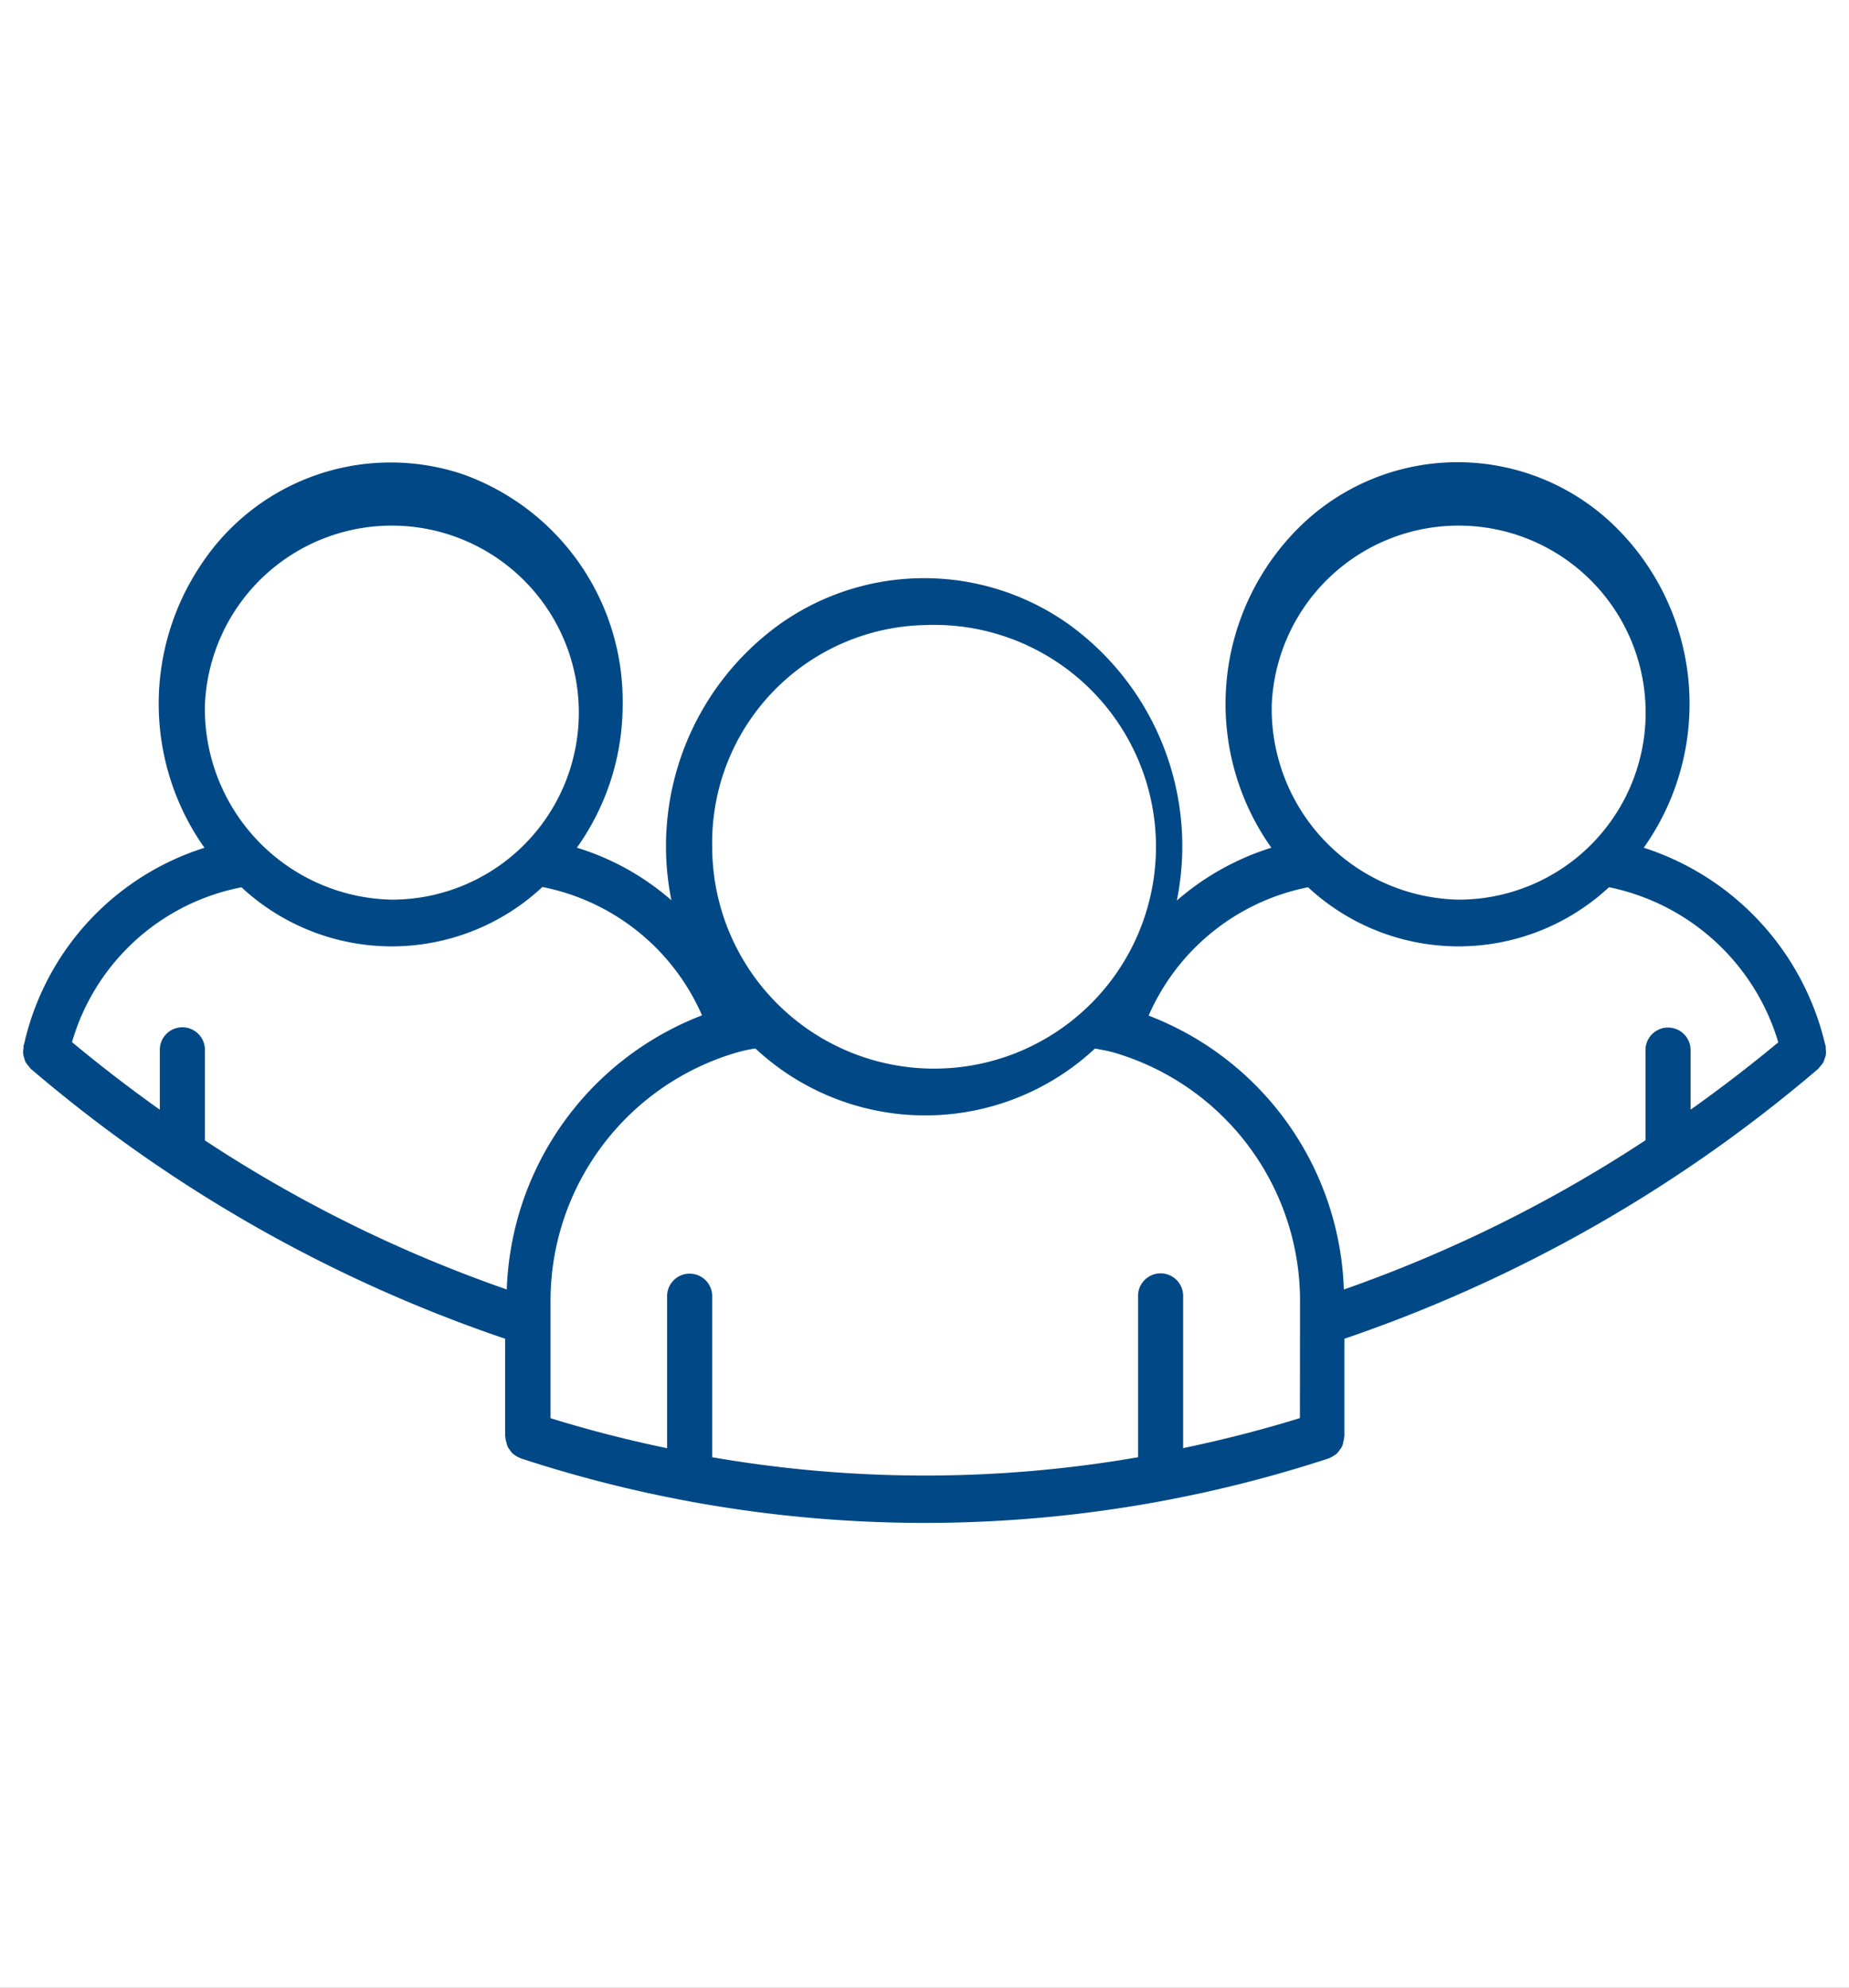
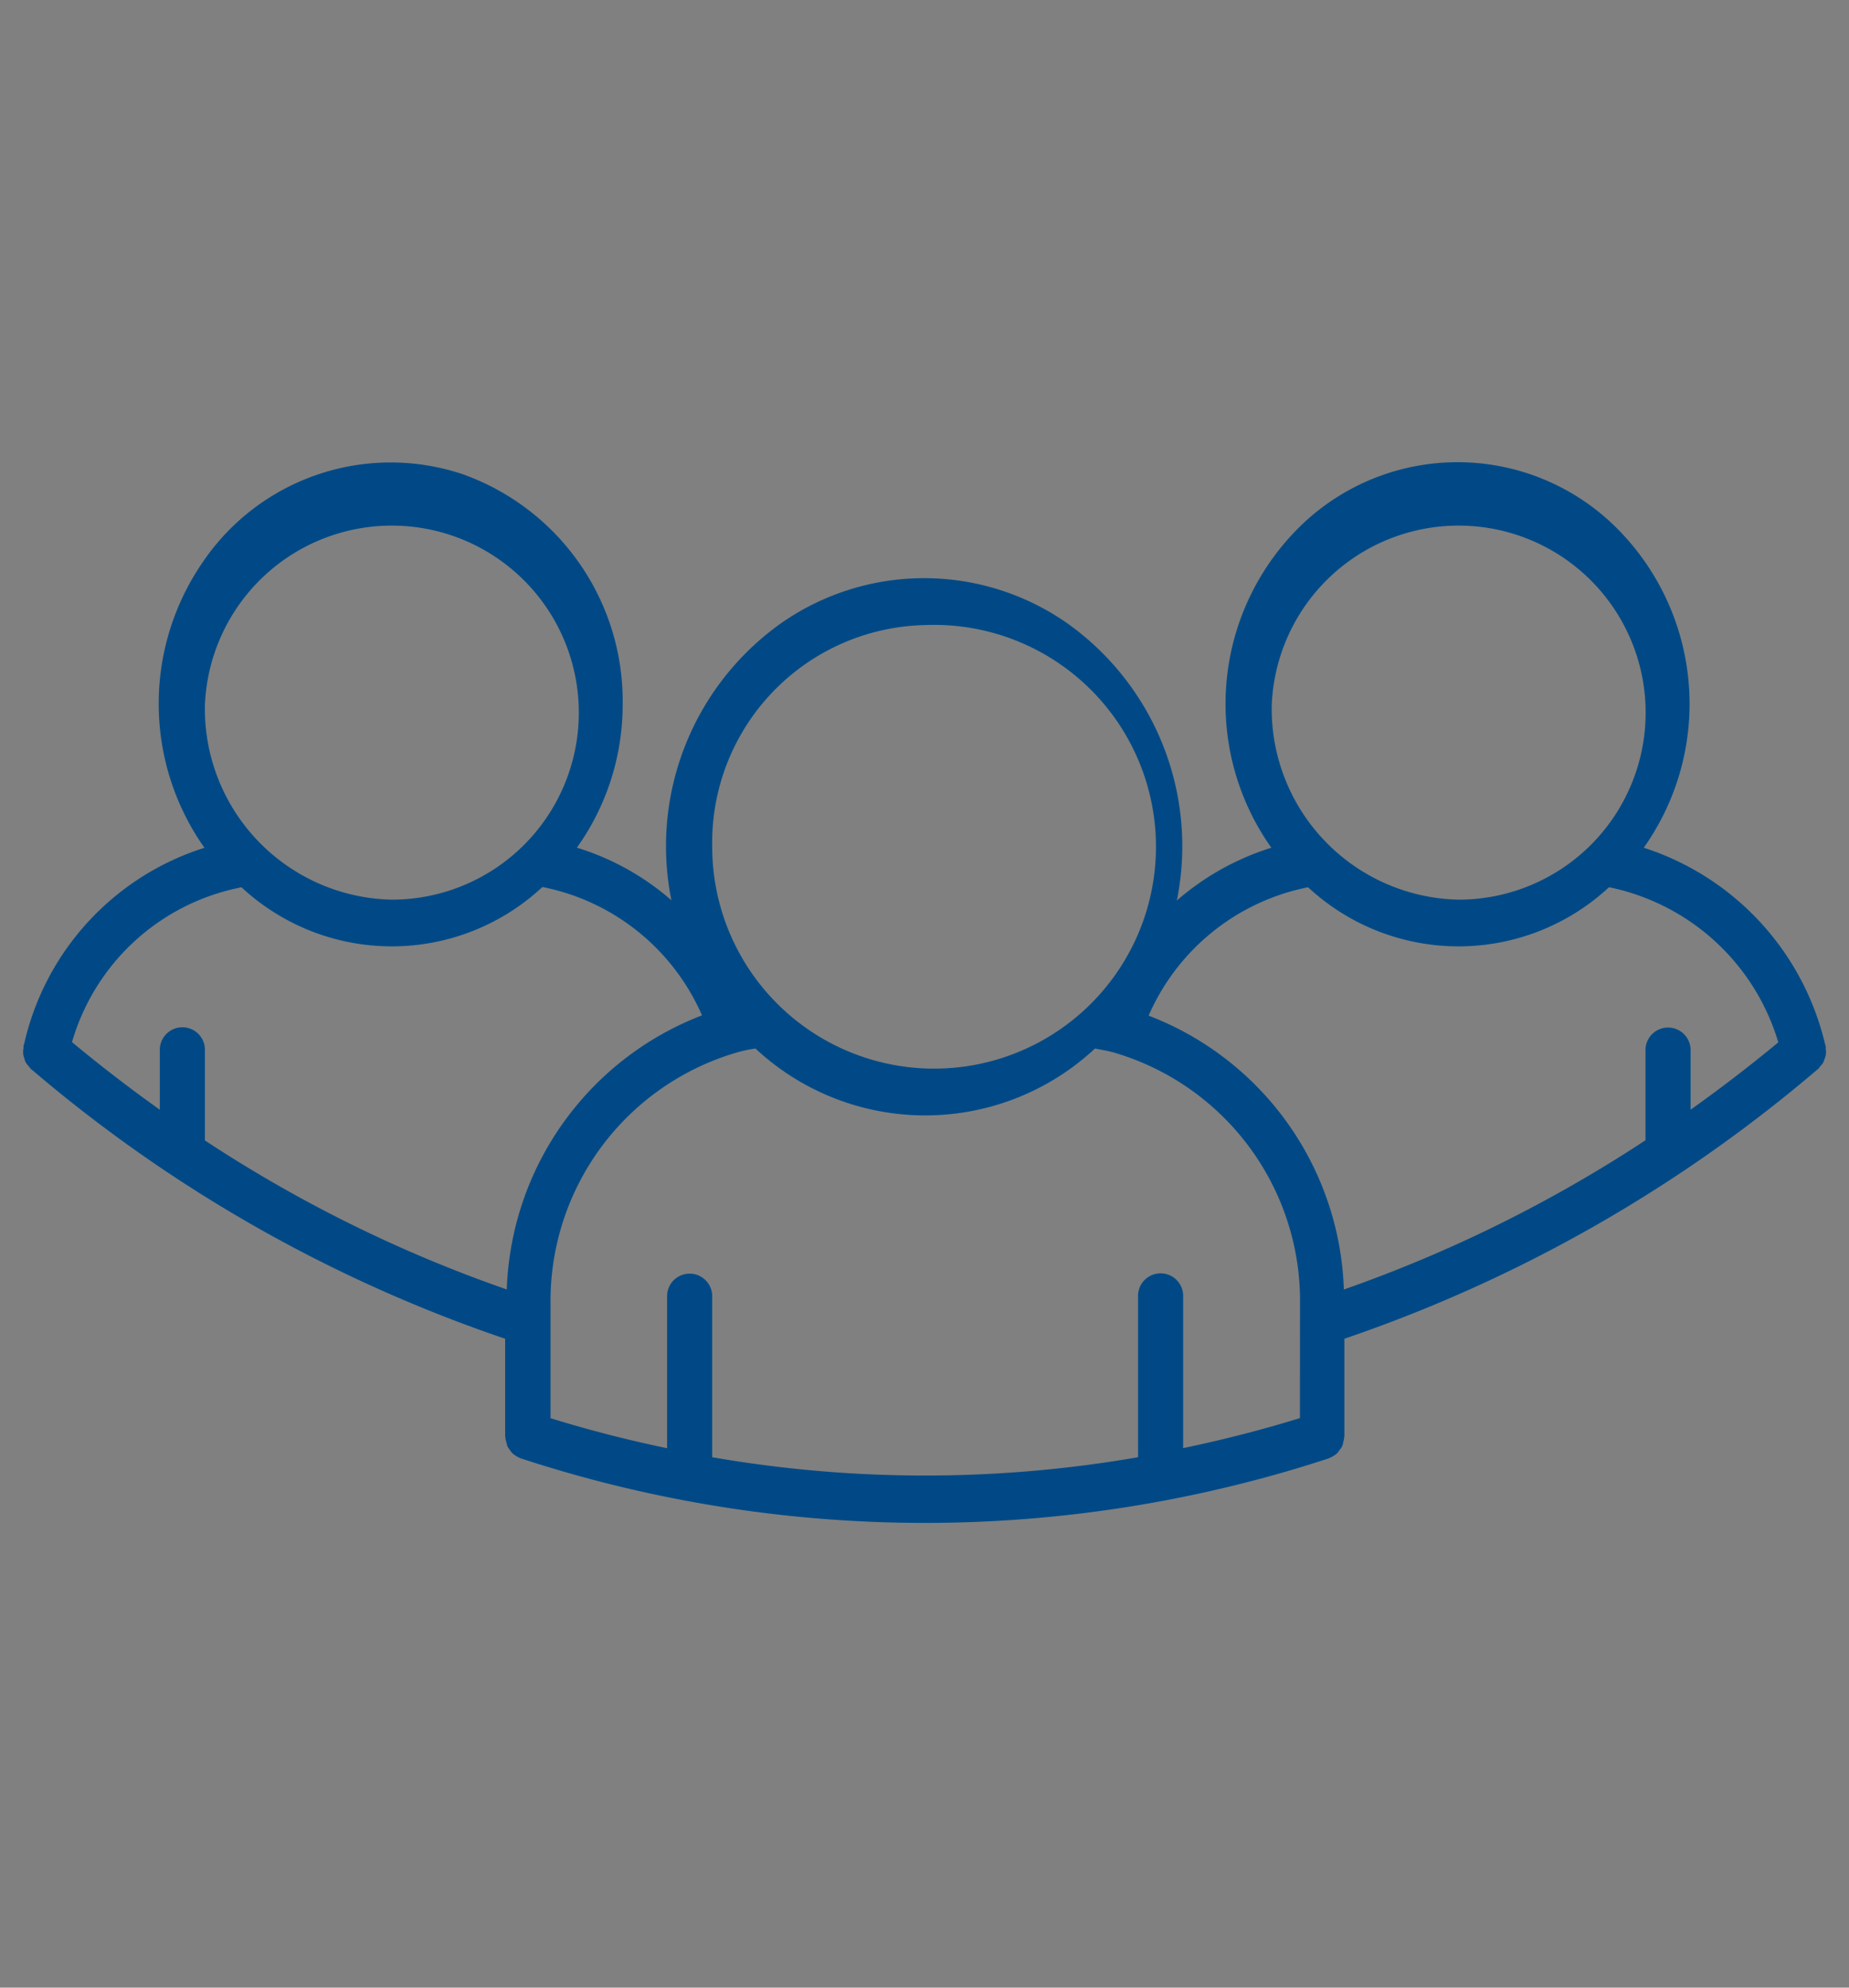
<svg xmlns="http://www.w3.org/2000/svg" width="80" height="86" viewBox="0 0 80 86">
  <rect x="0" y="0" width="80" height="86" fill="#808080" stroke="none" />
  <defs>
    <clipPath id="clip-SPRK_default_preset_name_custom_1">
      <rect width="80" height="86" />
    </clipPath>
  </defs>
  <g id="SPRK_default_preset_name_custom_1" data-name="SPRK_default_preset_name_custom – 1" clip-path="url(#clip-SPRK_default_preset_name_custom_1)">
-     <rect width="80" height="86" fill="#fff" />
    <path id="noun-group-4766939-004986" d="M119.987,354.256c0,.01-.01.02-.01.031s-.01.02-.01.031c-.01.051,0,.092-.01.142a.966.966,0,0,0-.01.234,1.258,1.258,0,0,0,.049.183.583.583,0,0,0,.068.183.8.8,0,0,0,.137.173.49.49,0,0,0,.088.112c.01.01.019.02.029.02A62.418,62.418,0,0,0,140.8,367.01v4.215c0,.02.01.031.01.051a.741.741,0,0,0,.039.2c.019.061.029.122.049.183a.806.806,0,0,0,.1.153.88.88,0,0,0,.117.153.691.691,0,0,0,.137.1.659.659,0,0,0,.185.1c.019.01.029.02.039.02a56.1,56.1,0,0,0,34.959,0c.019,0,.029-.02.039-.02a1.1,1.1,0,0,0,.185-.1.689.689,0,0,0,.137-.1,1.583,1.583,0,0,0,.117-.153.662.662,0,0,0,.1-.153.642.642,0,0,0,.049-.183.749.749,0,0,0,.039-.2c0-.02.01-.031.01-.051v-4.216a62.649,62.649,0,0,0,20.464-11.647c.01-.01.019-.02.029-.02a.8.8,0,0,0,.088-.112,1.047,1.047,0,0,0,.137-.173,1.376,1.376,0,0,0,.068-.183.642.642,0,0,0,.049-.183.932.932,0,0,0-.01-.234.348.348,0,0,0-.01-.142c0-.01-.01-.02-.01-.031s-.01-.02-.01-.031a11.772,11.772,0,0,0-7.842-8.489,10.759,10.759,0,0,0-1.314-13.972,9.746,9.746,0,0,0-13.485,0,10.759,10.759,0,0,0-1.314,13.972,11.389,11.389,0,0,0-4.089,2.284,11.836,11.836,0,0,0-4.713-11.976,10.8,10.8,0,0,0-12.432-.006,11.835,11.835,0,0,0-4.724,11.971,11.215,11.215,0,0,0-4.089-2.275,10.644,10.644,0,0,0,1.98-6.164,10.421,10.421,0,0,0-6.934-10,9.821,9.821,0,0,0-11.254,3.84,10.8,10.8,0,0,0,.094,12.329,11.572,11.572,0,0,0-7.8,8.482Zm55.2,16.186c-1.668.518-3.355.945-5.053,1.3V365.2a.976.976,0,1,0-1.95,0v6.936a53.978,53.978,0,0,1-18.426,0V365.2a.976.976,0,1,0-1.951,0v6.546c-1.7-.355-3.375-.781-5.043-1.3v-4.935a11.2,11.2,0,0,1,8.125-10.906,5.668,5.668,0,0,1,.741-.153,10.767,10.767,0,0,0,14.69,0c.254.051.517.092.772.161a11.2,11.2,0,0,1,8.1,10.9Zm-1.219-30.849a8.092,8.092,0,1,1,8.086,8.418,8.257,8.257,0,0,1-8.086-8.418Zm1.57,7.88a9.563,9.563,0,0,0,13.022,0,9.661,9.661,0,0,1,7.325,6.712q-1.858,1.538-3.795,2.914v-2.547a.976.976,0,1,0-1.951,0v3.869a59.512,59.512,0,0,1-13.051,6.458,13.157,13.157,0,0,0-8.447-11.85,9.557,9.557,0,0,1,6.9-5.555ZM158.974,336.13a9.6,9.6,0,1,1-9.215,9.594,9.412,9.412,0,0,1,9.215-9.594Zm-31.164,3.463a8.092,8.092,0,1,1,8.086,8.418A8.257,8.257,0,0,1,127.81,339.593Zm1.58,7.88a9.549,9.549,0,0,0,13.022-.01,9.557,9.557,0,0,1,6.906,5.554,13.177,13.177,0,0,0-8.447,11.86,58.839,58.839,0,0,1-13.061-6.448v-3.889a.976.976,0,1,0-1.951,0V357.1q-1.946-1.386-3.8-2.924a9.522,9.522,0,0,1,7.335-6.7Z" transform="translate(-118.944 -309.085)" fill="#004986" />
  </g>
</svg>